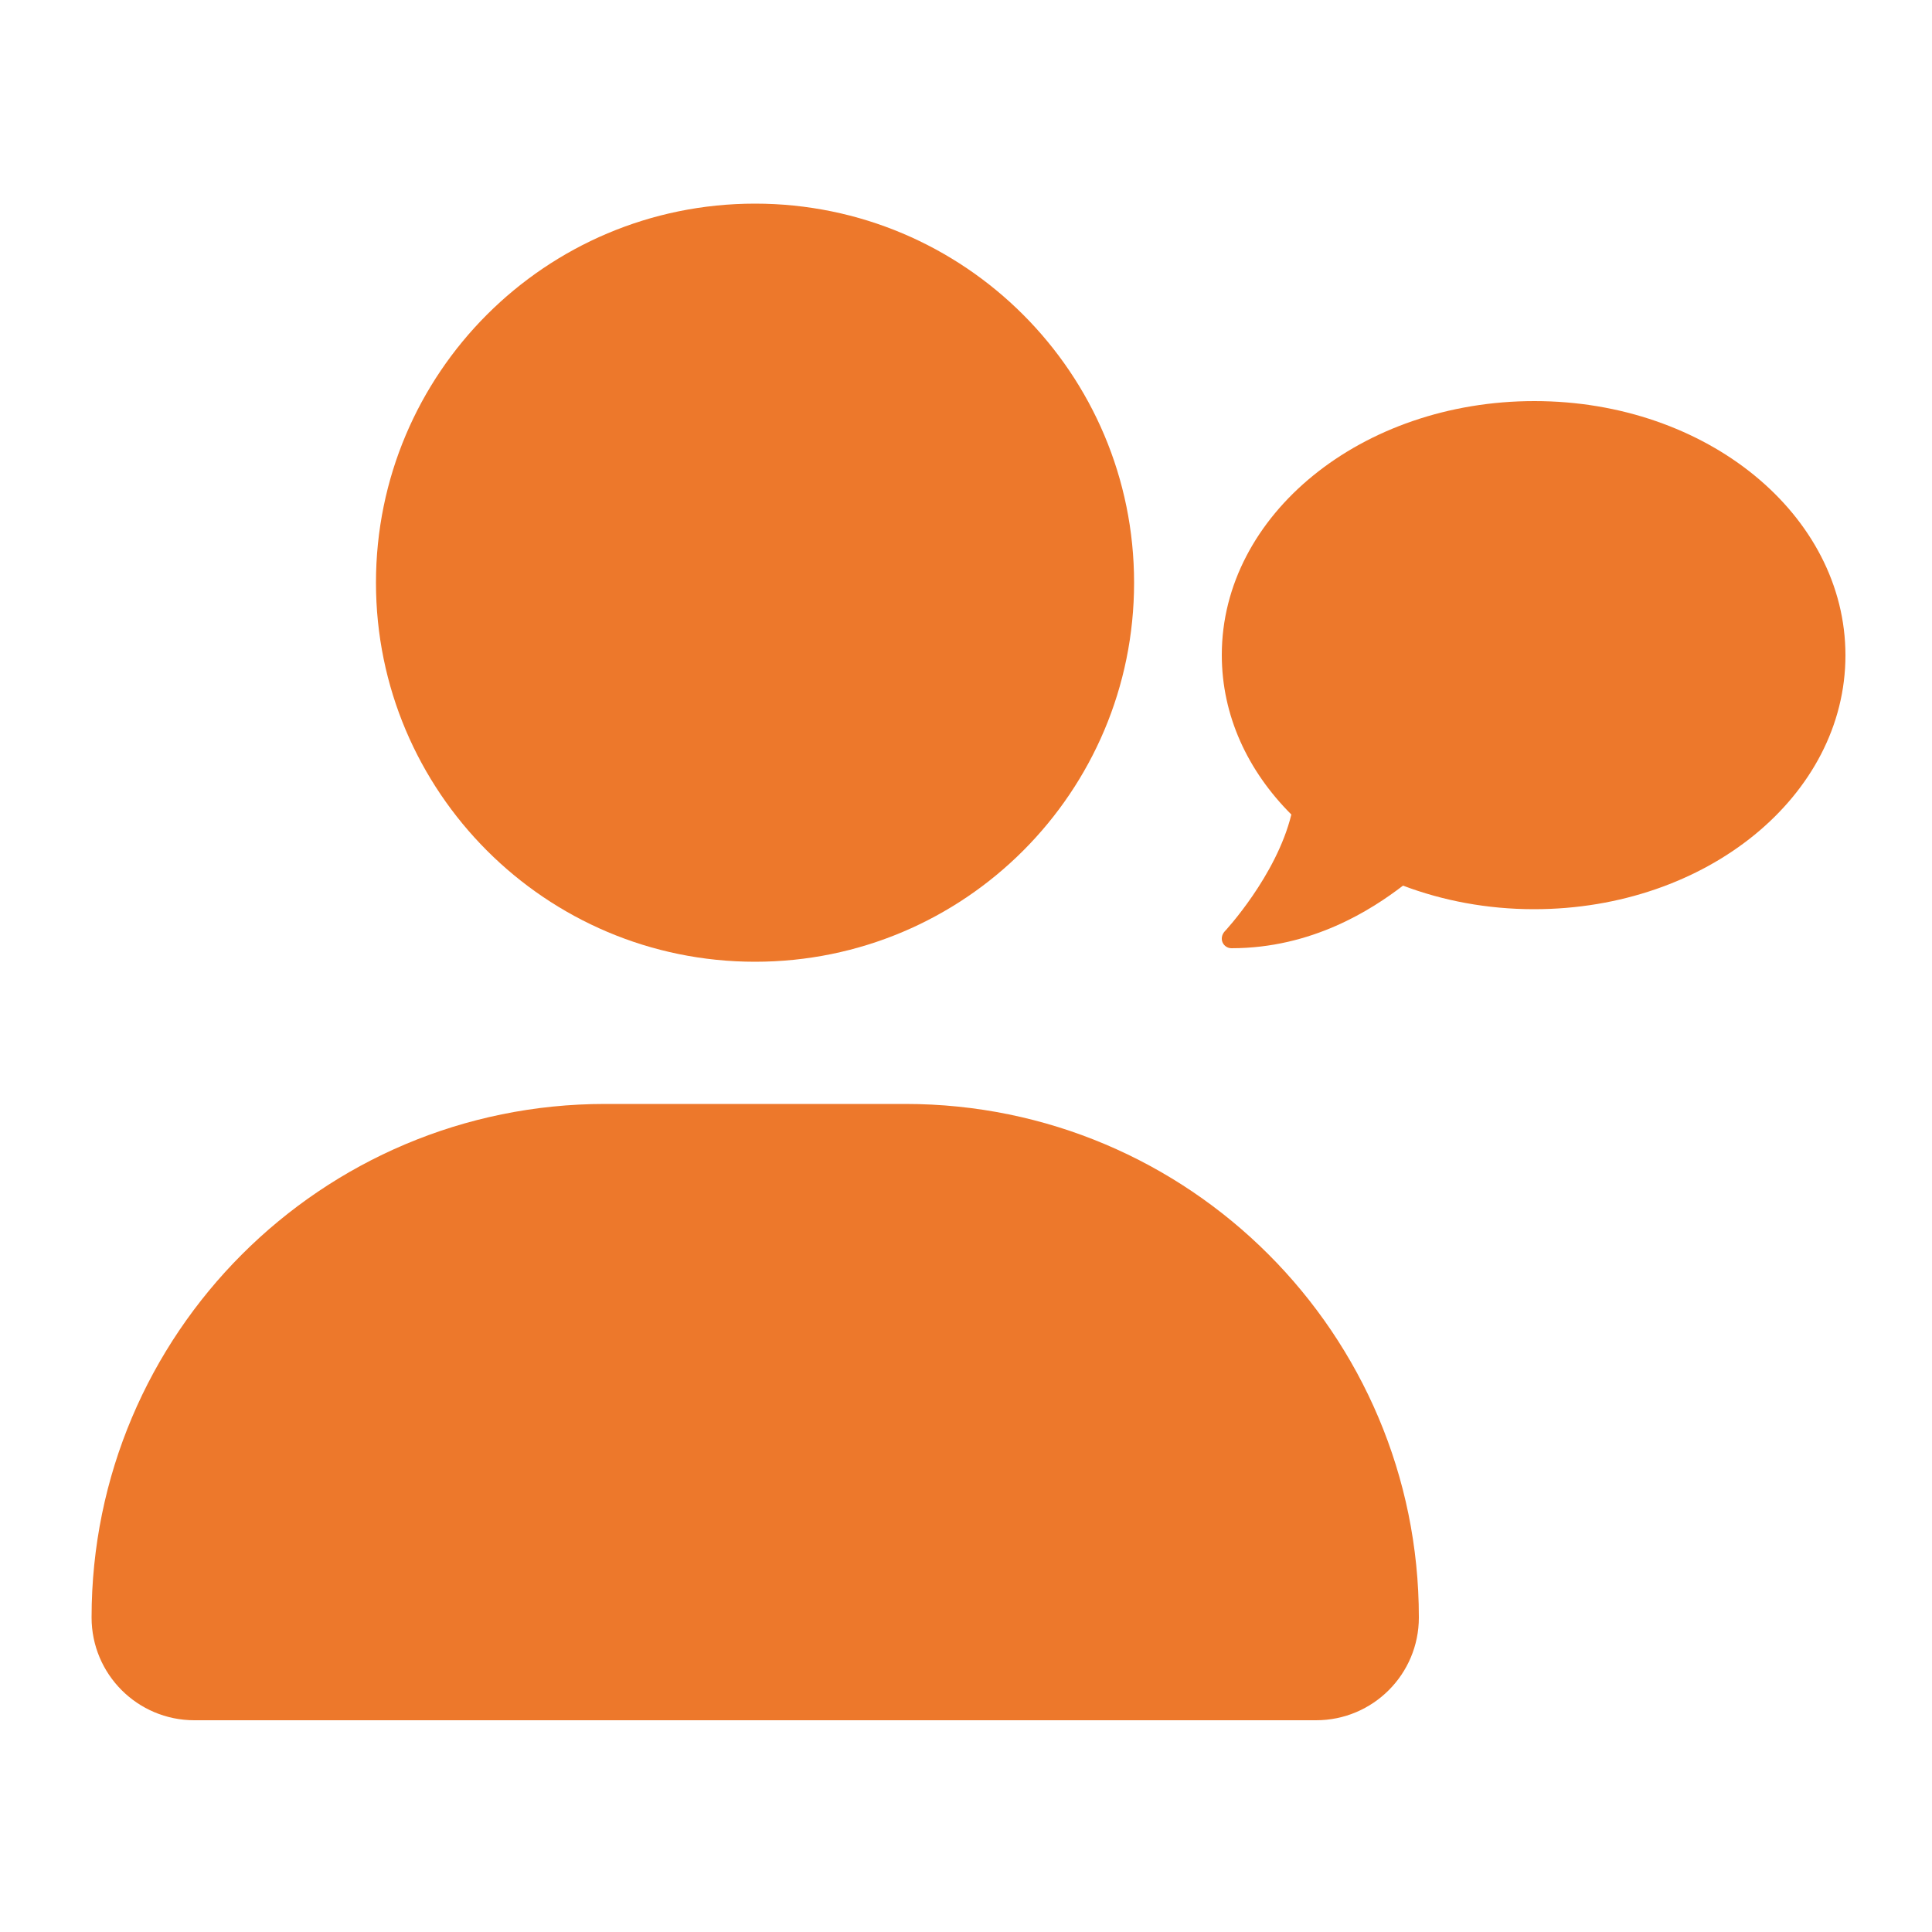
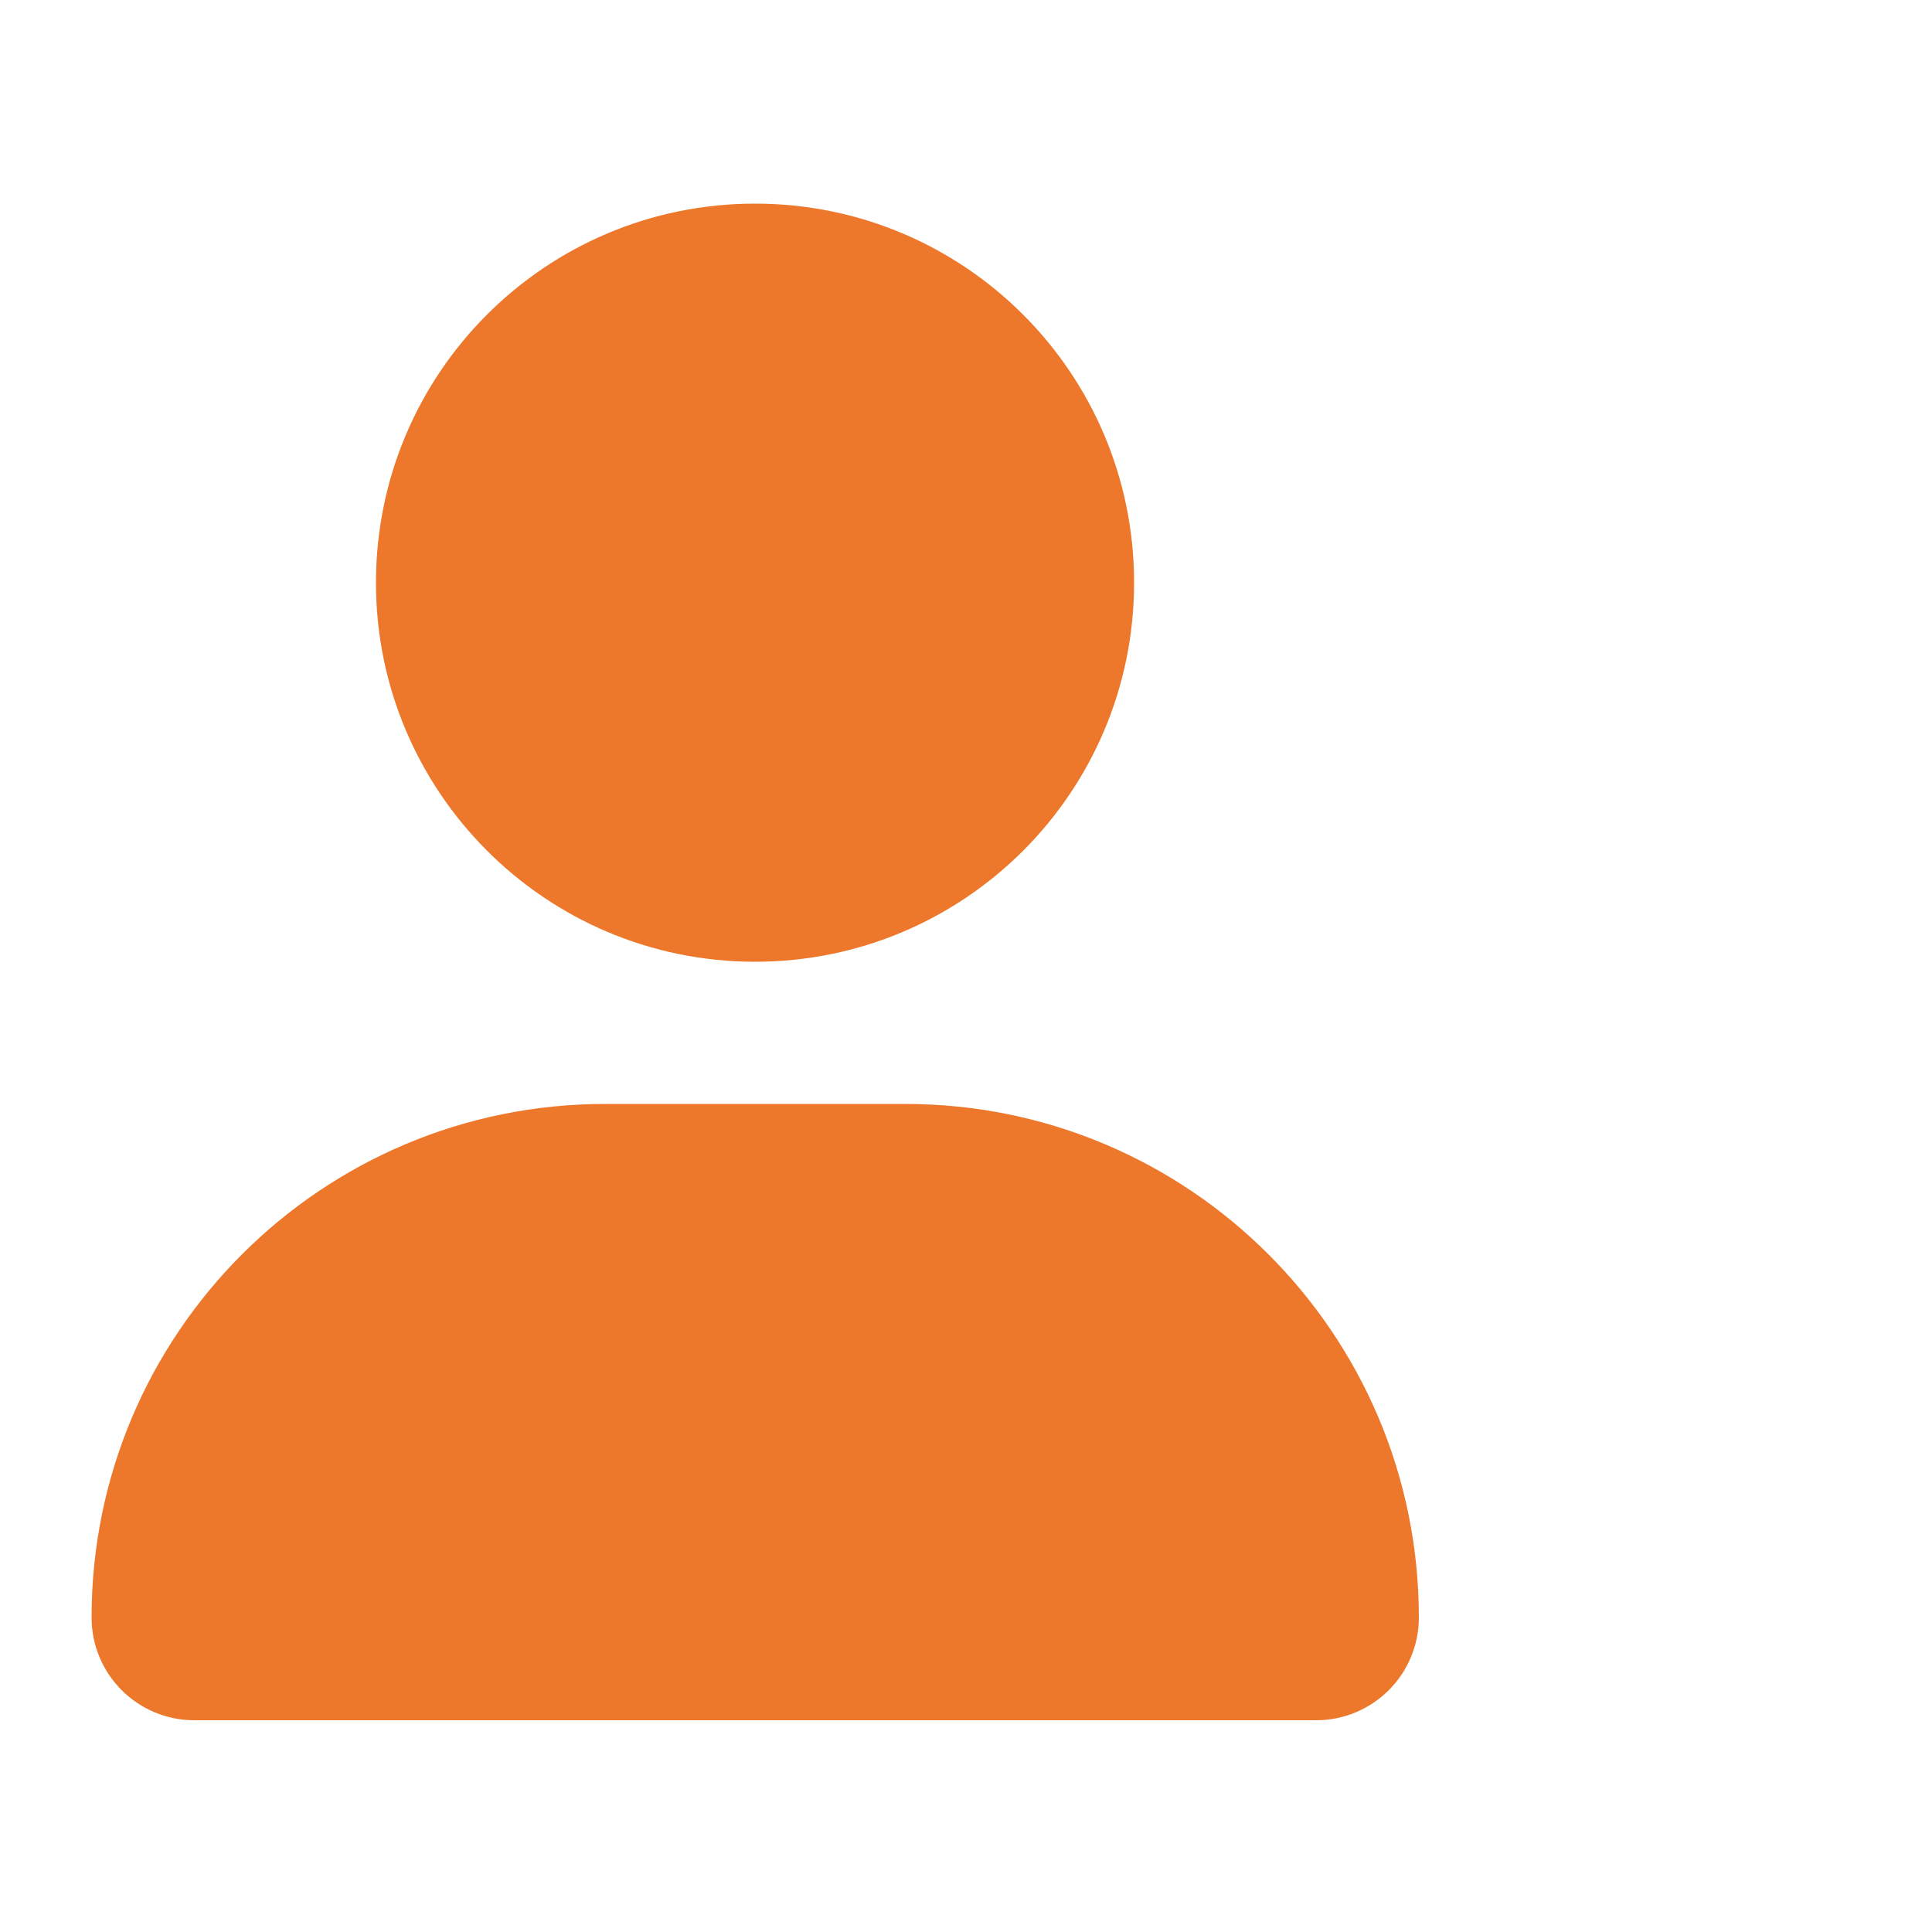
<svg xmlns="http://www.w3.org/2000/svg" version="1.1" id="one_person" x="0px" y="0px" viewBox="0 0 500 500" style="enable-background:new 0 0 500 500;" xml:space="preserve">
  <style type="text/css">
	.st0{fill:#ED782B;}
</style>
  <g>
    <path class="st0" d="M367.2,418.6c0,14.7-11.9,26.6-26.6,26.6H50.3c-14.7,0-26.6-11.9-26.6-26.6c0-73.4,59.5-132.9,132.9-132.9   h77.7C307.7,285.7,367.2,345.2,367.2,418.6z M97.3,150.8c0-54.2,43.9-98.1,98.1-98.1s98.1,43.9,98.1,98.1s-43.9,98.1-98.1,98.1   S97.3,204.9,97.3,150.8z" />
  </g>
  <g>
-     <path class="st0" d="M477.6,169.6c0,36.3-35.9,65.7-80.6,65.7c-12.1,0-23.6-2.2-33.9-6.1c-8.1,6.2-23.5,16.2-44.4,16.2   c-1,0-1.9-0.6-2.3-1.5c-0.4-0.9-0.2-2,0.5-2.8c0.2-0.2,13.4-14.4,17.3-30.3c-11.3-11.3-18-25.6-18-41.3c0-36.3,36.2-65.7,80.9-65.7   S477.6,133.3,477.6,169.6z" />
-   </g>
+     </g>
</svg>